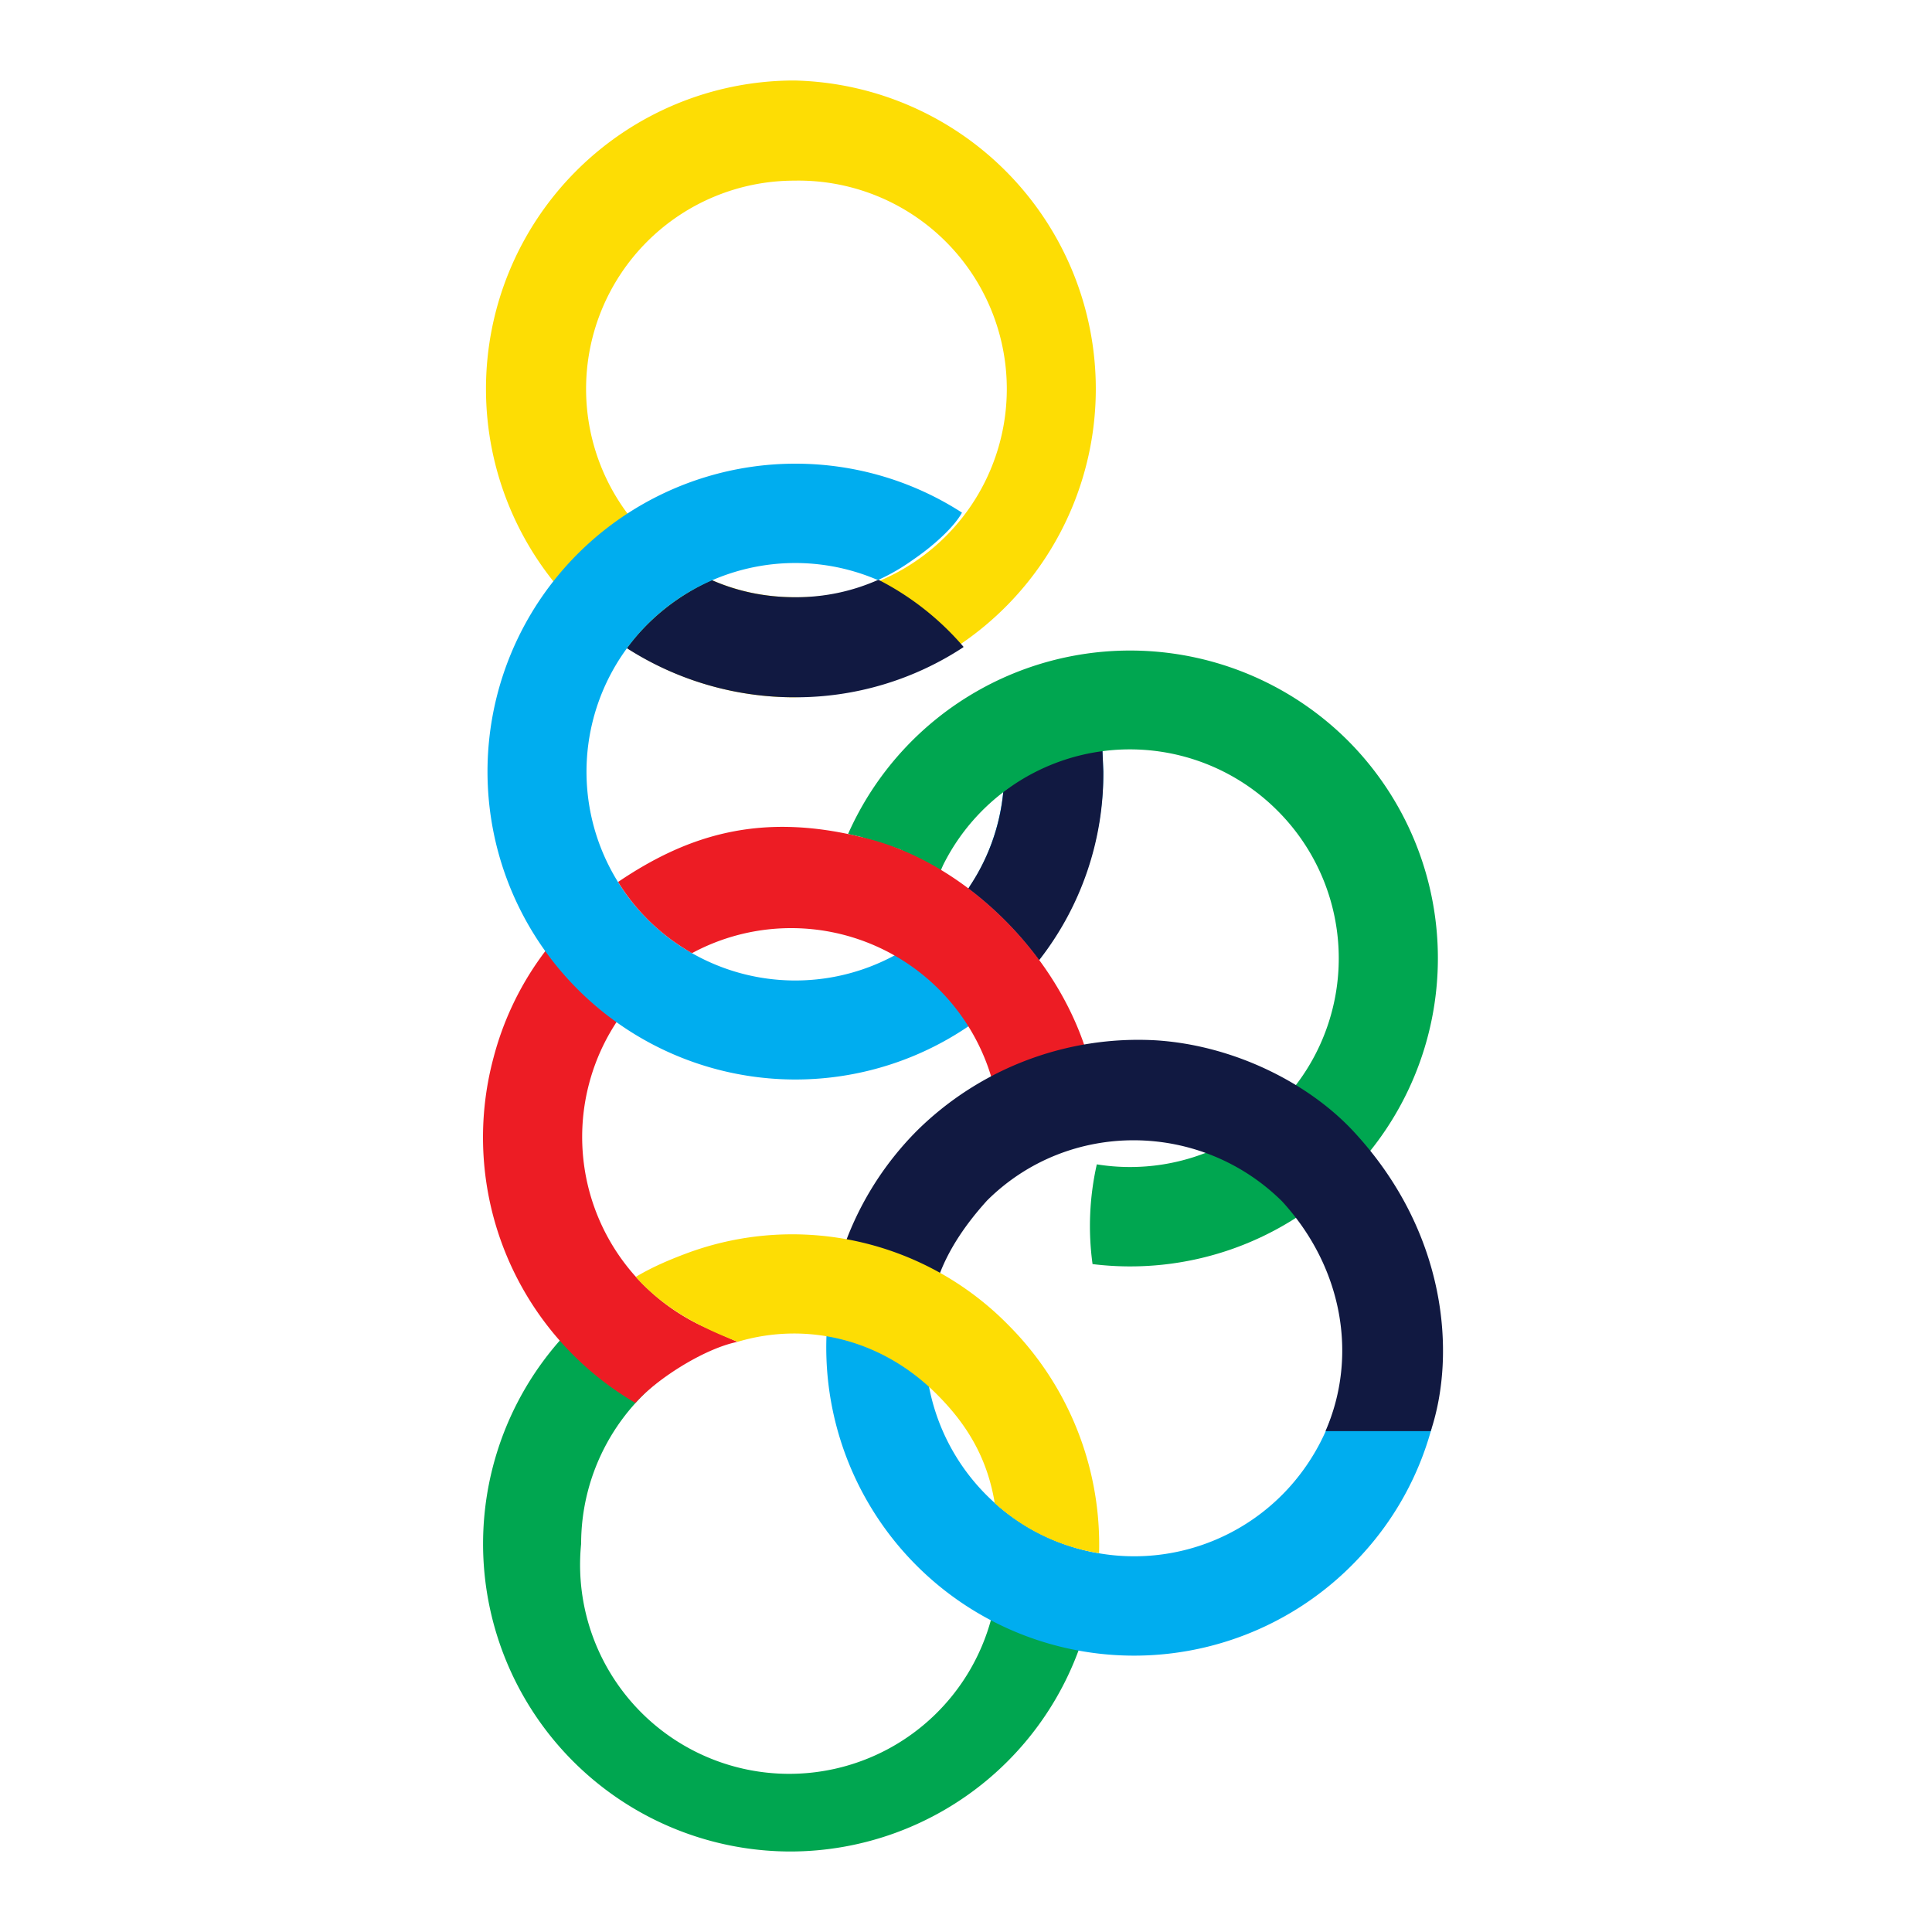
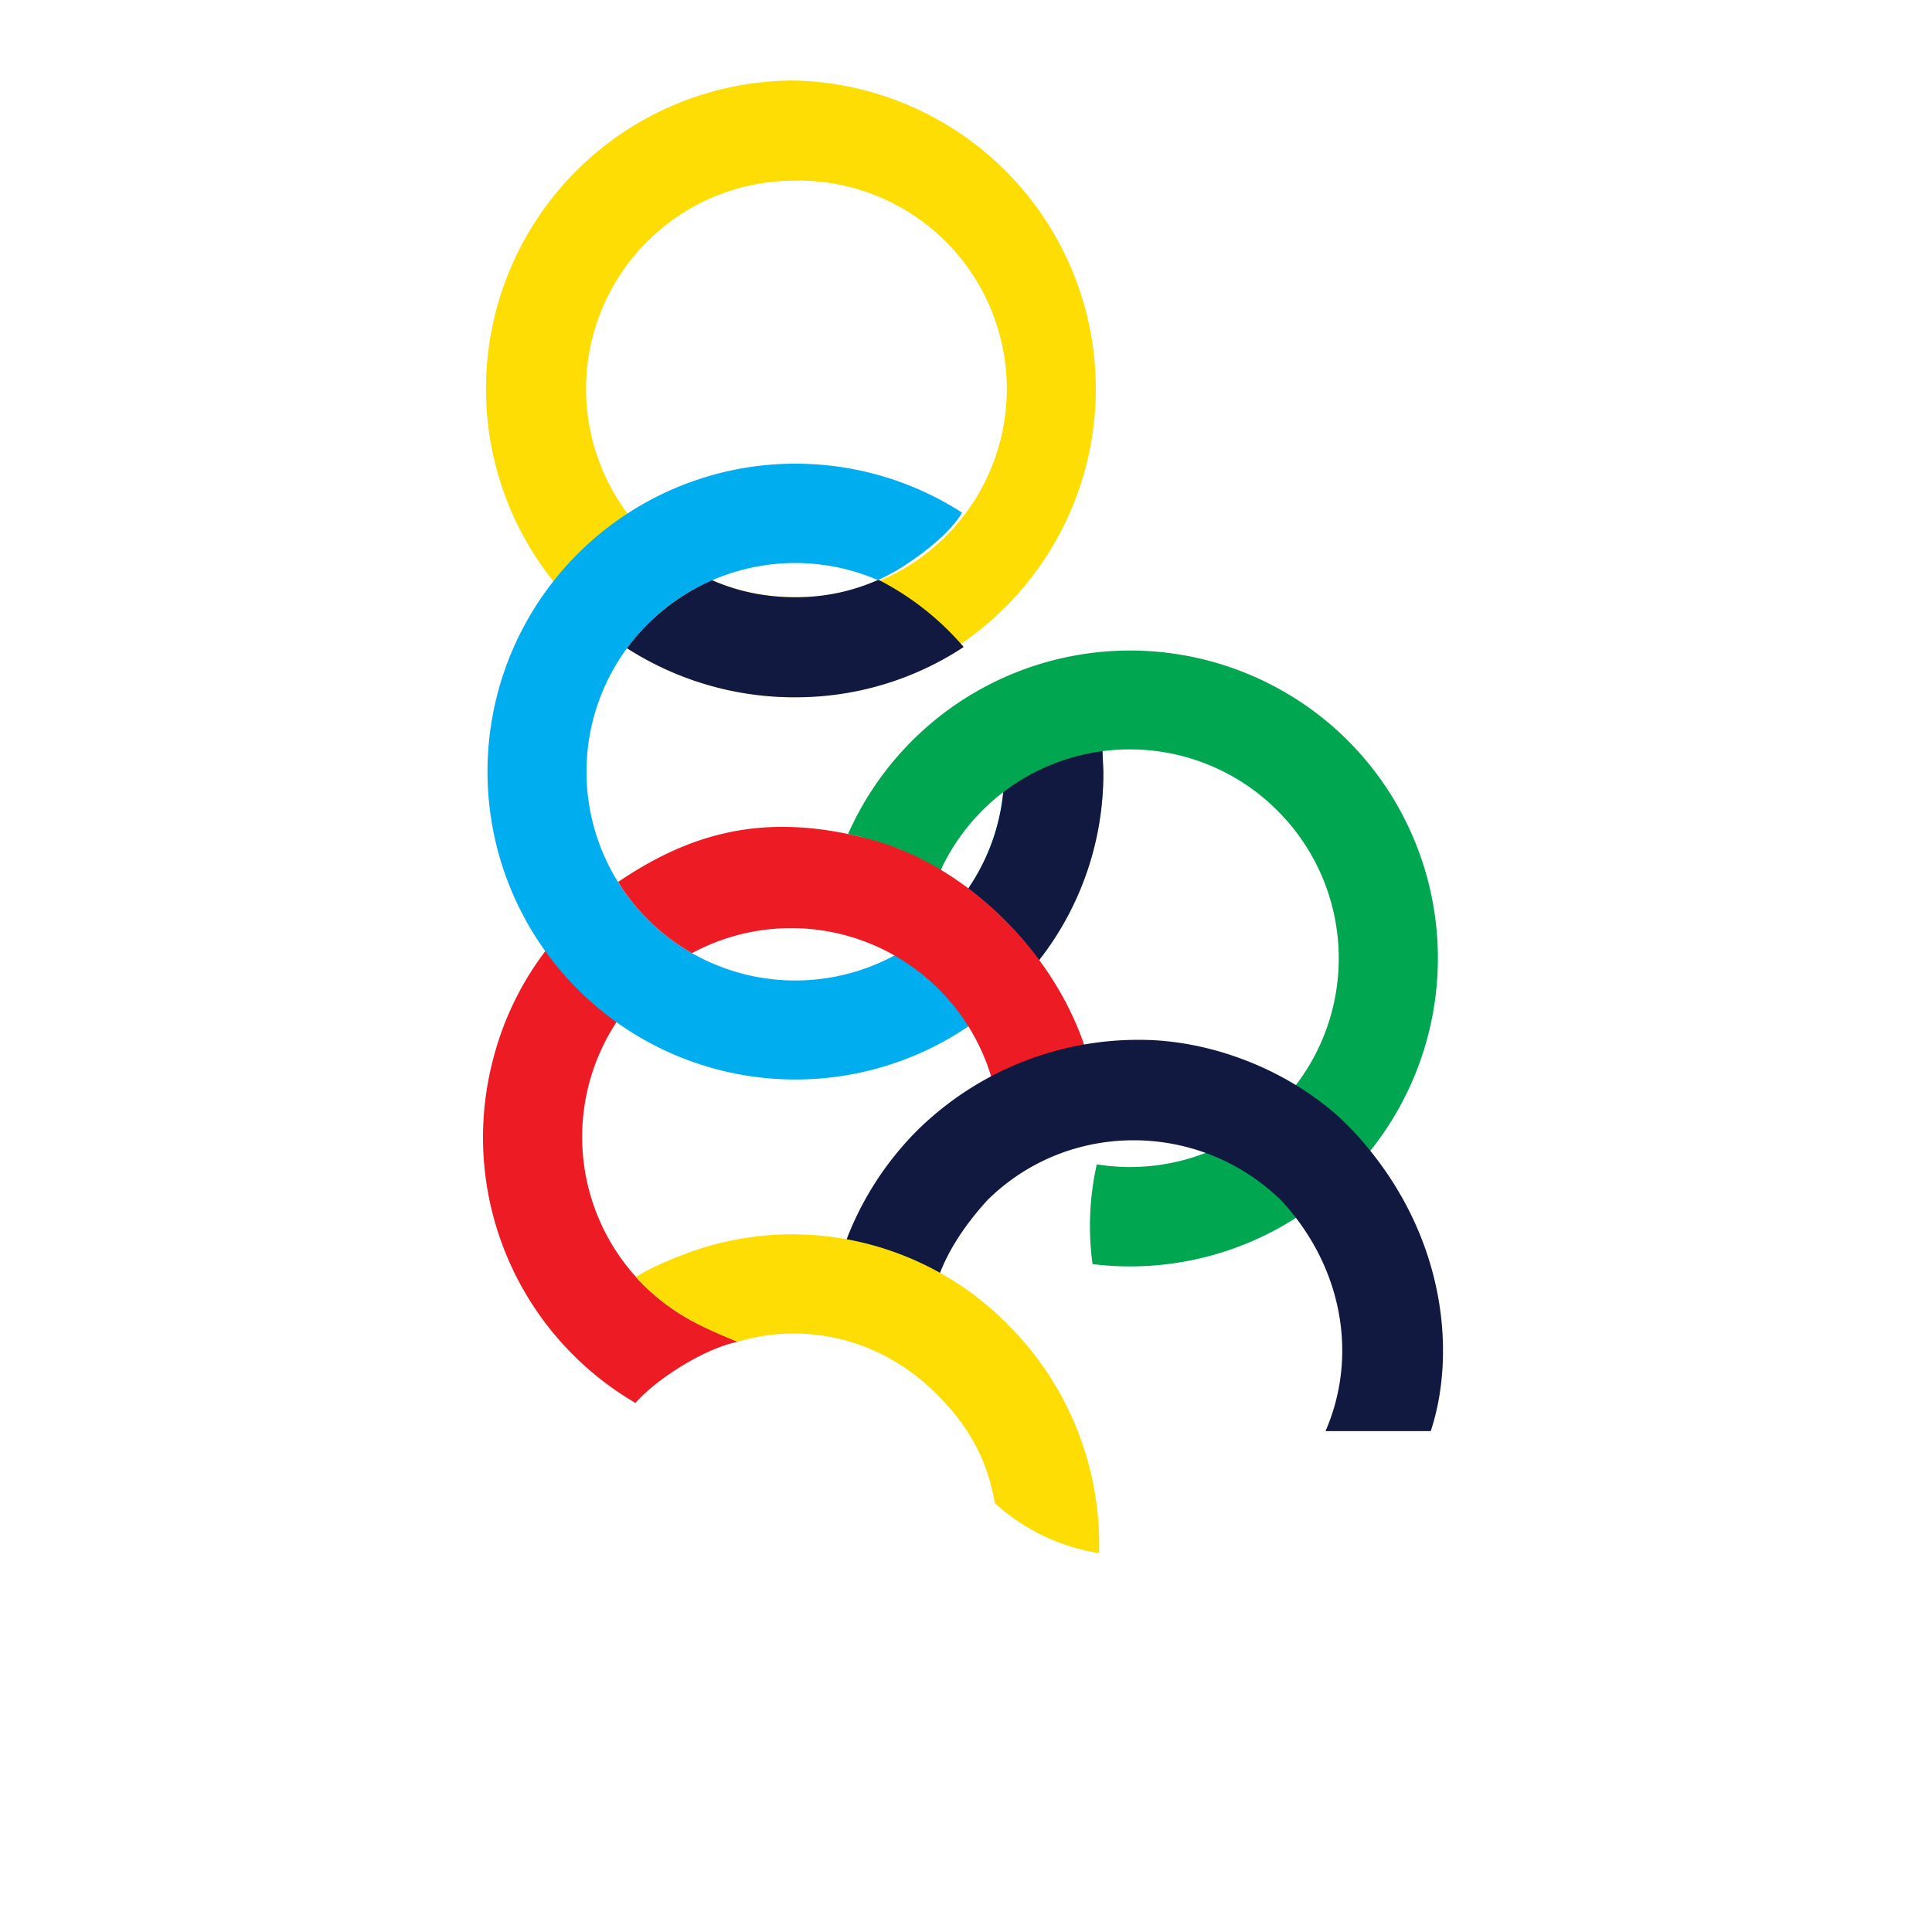
<svg xmlns="http://www.w3.org/2000/svg" width="24" height="24" fill="none" viewBox="0 0 24 24">
  <path fill="#FDDD04" d="M9.868 1a3.832 3.832 0 0 1 0 7.662 3.83 3.83 0 1 1 0-7.662zm0 1.244a2.587 2.587 0 1 0 0 5.175 2.588 2.588 0 1 0 0-5.175z" />
-   <path fill="#00A650" d="M13.572 19.867A3.82 3.82 0 0 1 9.818 23a3.822 3.822 0 0 1-2.243-6.913l.844.898a2.605 2.605 0 0 0-1.2 2.193 2.598 2.598 0 1 0 5.183.246l1.17.443z" />
  <path fill="#ED1C24" d="M8.595 11.84a2.588 2.588 0 0 0-1.275 1.613 2.597 2.597 0 0 0 1.373 3.006l.468.21c-.421.086-1.016.47-1.267.759a3.82 3.82 0 0 1-1.762-4.294 3.758 3.758 0 0 1 1.536-2.163l.033.071.23.284.336.337.328.177z" />
-   <path fill="#00ADEF" d="M11.662 15.82a2.595 2.595 0 0 0 4.345 2.666c.253-.278.444-.607.56-.965l1.217.221a3.783 3.783 0 0 1-.865 1.57 3.821 3.821 0 0 1-5.404.259 3.83 3.83 0 0 1-1.154-3.687l1.3-.064z" />
  <path fill="#111941" d="M11.97 8.036l-.006.005h.002a3.786 3.786 0 0 1-2.085.621 3.85 3.85 0 0 1-2.094-.61c.264-.362.64-.66 1.055-.846.32.141.665.213 1.04.213.368 0 .71-.075 1.03-.217a3.47 3.47 0 0 1 1.058.834z" />
  <path fill="#00ADEF" d="M9.882 5.76c.733 0 1.451.21 2.068.608-.096.177-.355.414-.612.588a2.522 2.522 0 0 1-.43.249l-.007-.001a2.593 2.593 0 1 0-1.02 4.976 2.595 2.595 0 0 0 2.582-2.35c.345-.181.84-.547 1.226-.633l.017.387A3.825 3.825 0 1 1 9.882 5.76z" />
  <path fill="#111941" d="M12.03 11.037l.02-.034a2.54 2.54 0 0 0 .414-1.172l.31-.221c.295-.18.64-.353.916-.413l.016.387a3.75 3.75 0 0 1-.798 2.344 4.31 4.31 0 0 0-.878-.89z" />
  <path fill="#00A650" d="M16.742 14.61a3.816 3.816 0 0 1-3.17 1.093 3.48 3.48 0 0 1 .053-1.239 2.592 2.592 0 0 0 2.244-4.394 2.59 2.59 0 0 0-4.155.68l-.028.065-.514-.267-.484-.153-.153-.035a3.832 3.832 0 0 1 6.207-1.162 3.828 3.828 0 0 1 0 5.411z" />
  <path fill="#ED1C24" d="M12.424 14.13a2.596 2.596 0 0 0-3.827-2.29 2.56 2.56 0 0 1-.919-.884c.888-.6 1.816-.884 3.138-.528 1.321.353 2.59 1.686 2.8 3.16l-1.192.542z" />
  <path fill="#111941" d="M16.466 17.778c.409-.941.207-2.042-.54-2.855-1.01-1-2.65-1.018-3.664-.01-.258.285-.476.599-.601.943l-1.21-.273c.188-.58.512-1.108.943-1.54a3.91 3.91 0 0 1 2.96-1.12c.966.06 1.89.525 2.449 1.12 1.174 1.254 1.288 2.779.97 3.735h-1.306z" />
  <path fill="#FDDD04" d="M12.357 18.672c-.085-.517-.31-.938-.7-1.332-.683-.699-1.626-.931-2.496-.671l-.006-.005c-.44-.17-.896-.397-1.257-.802.202-.121.416-.212.63-.292a3.761 3.761 0 0 1 4.005.897 3.86 3.86 0 0 1 1.12 2.827 2.511 2.511 0 0 1-1.296-.622z" />
</svg>